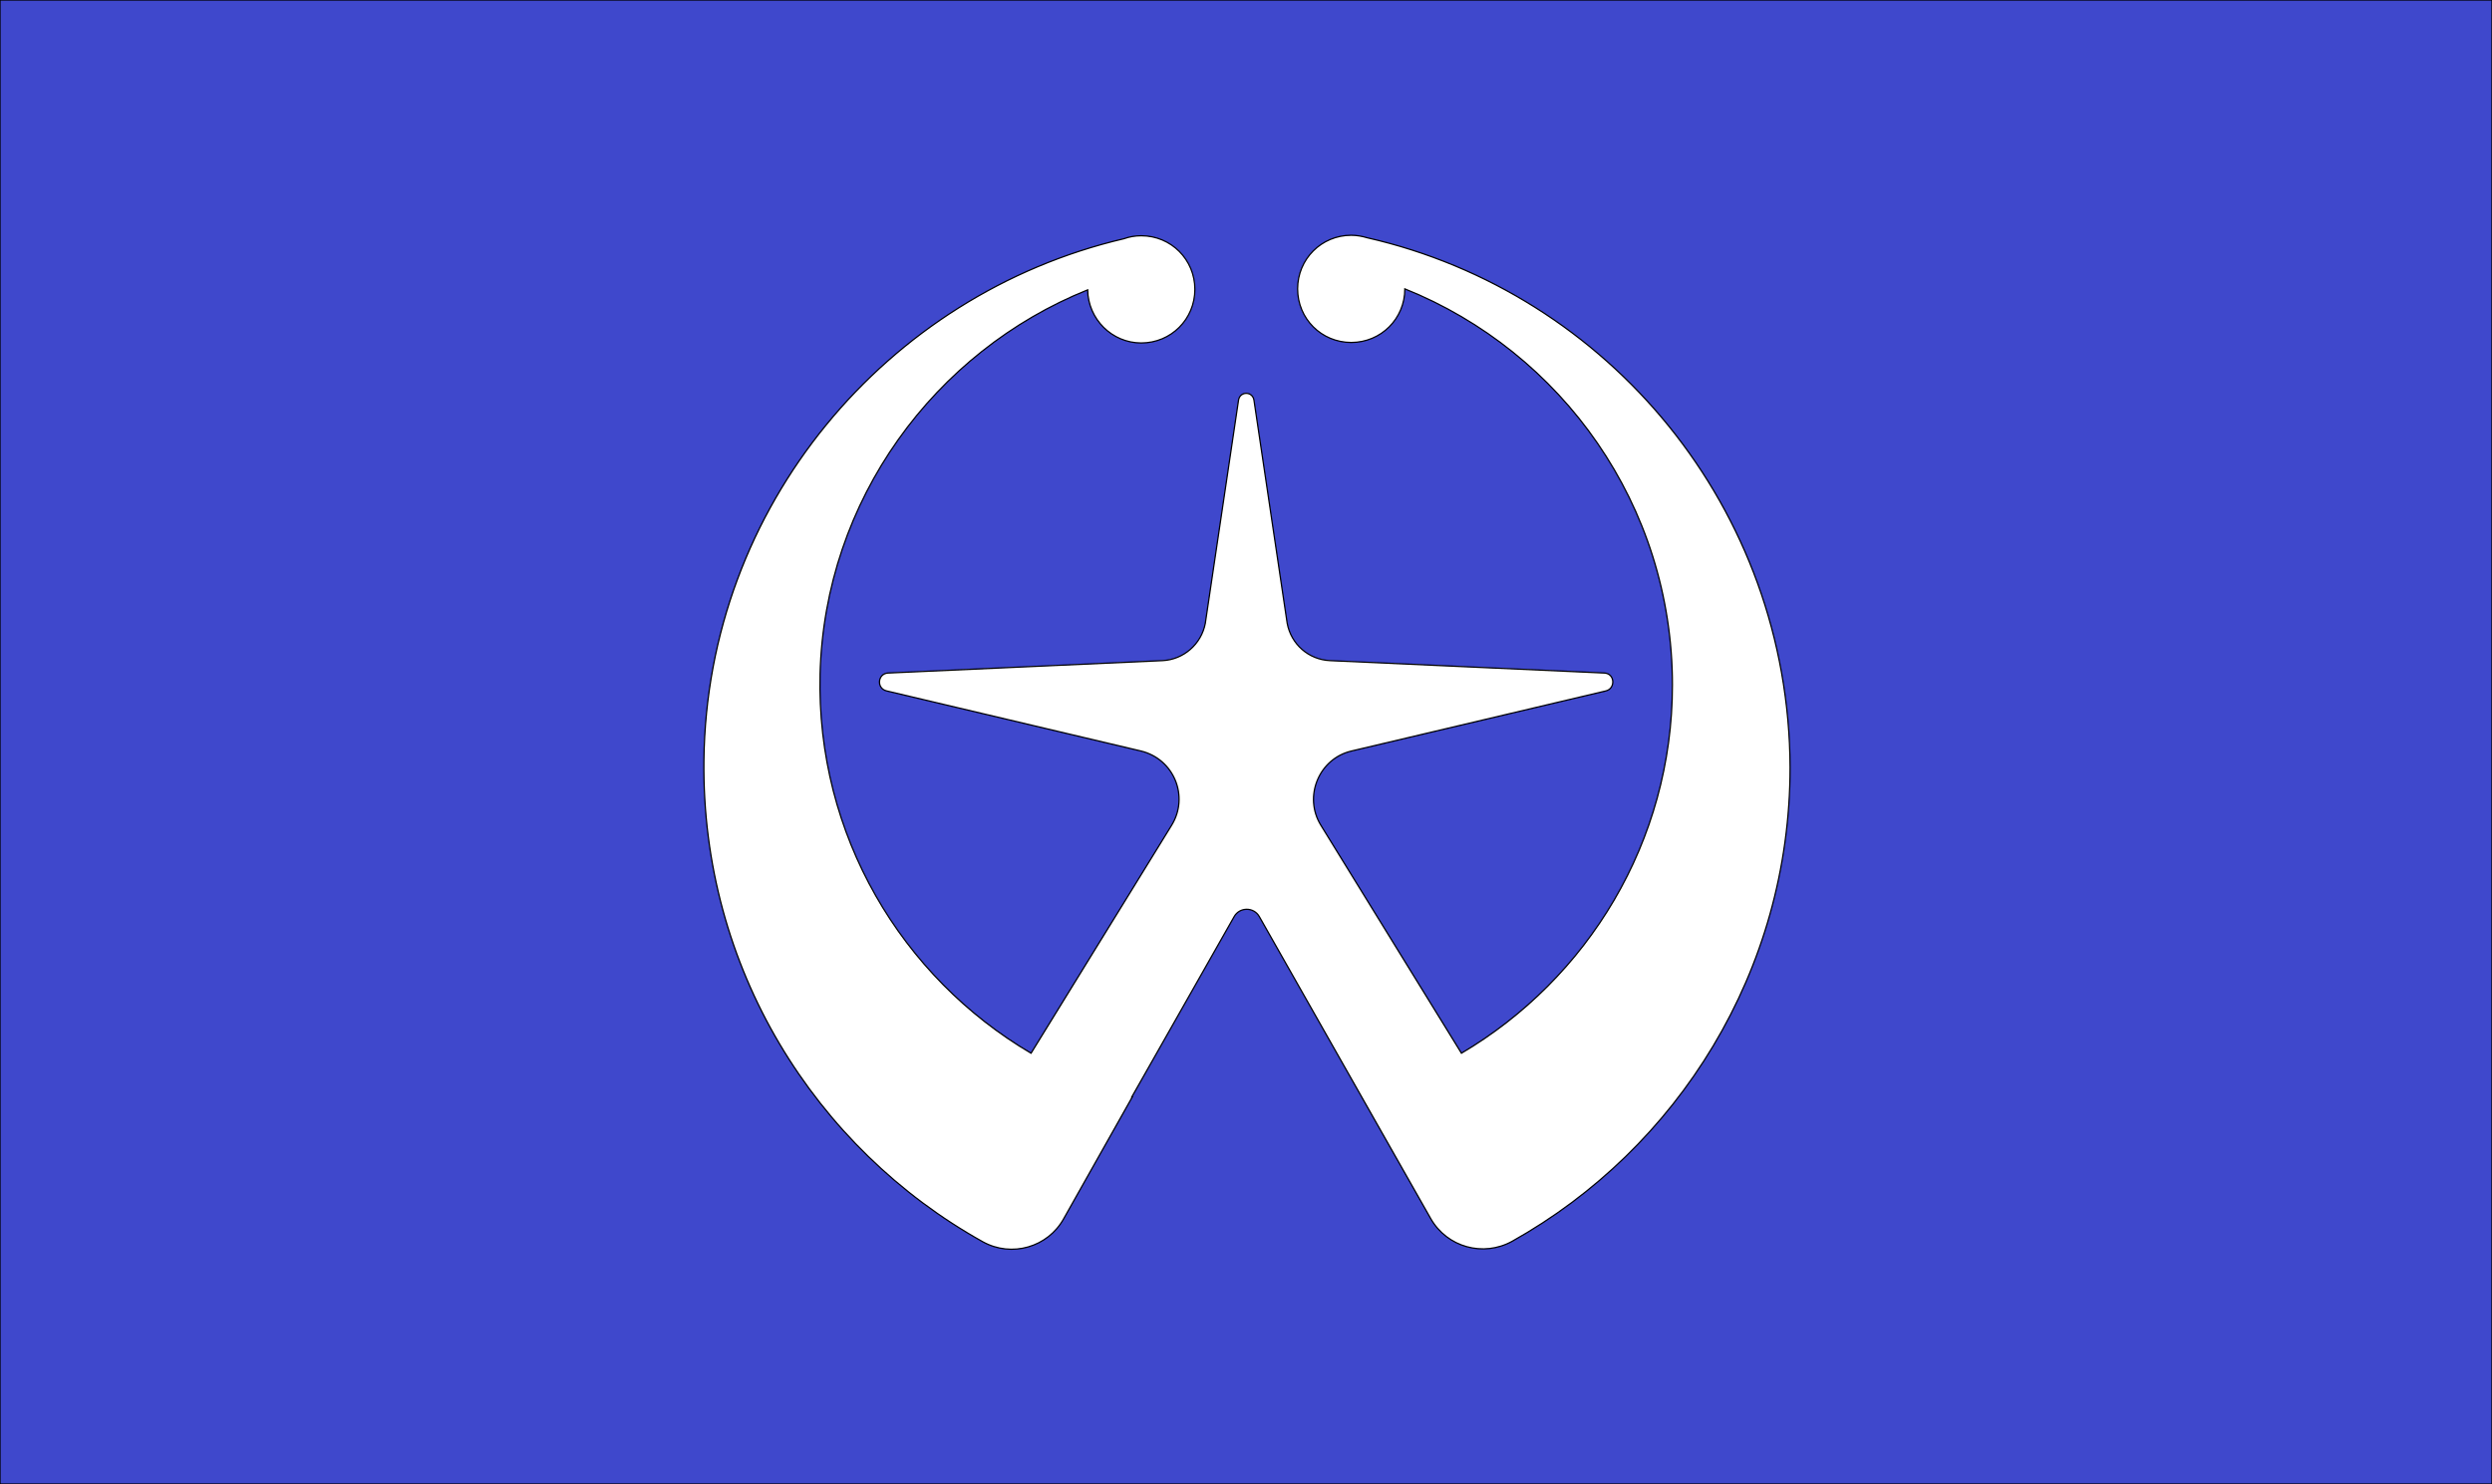
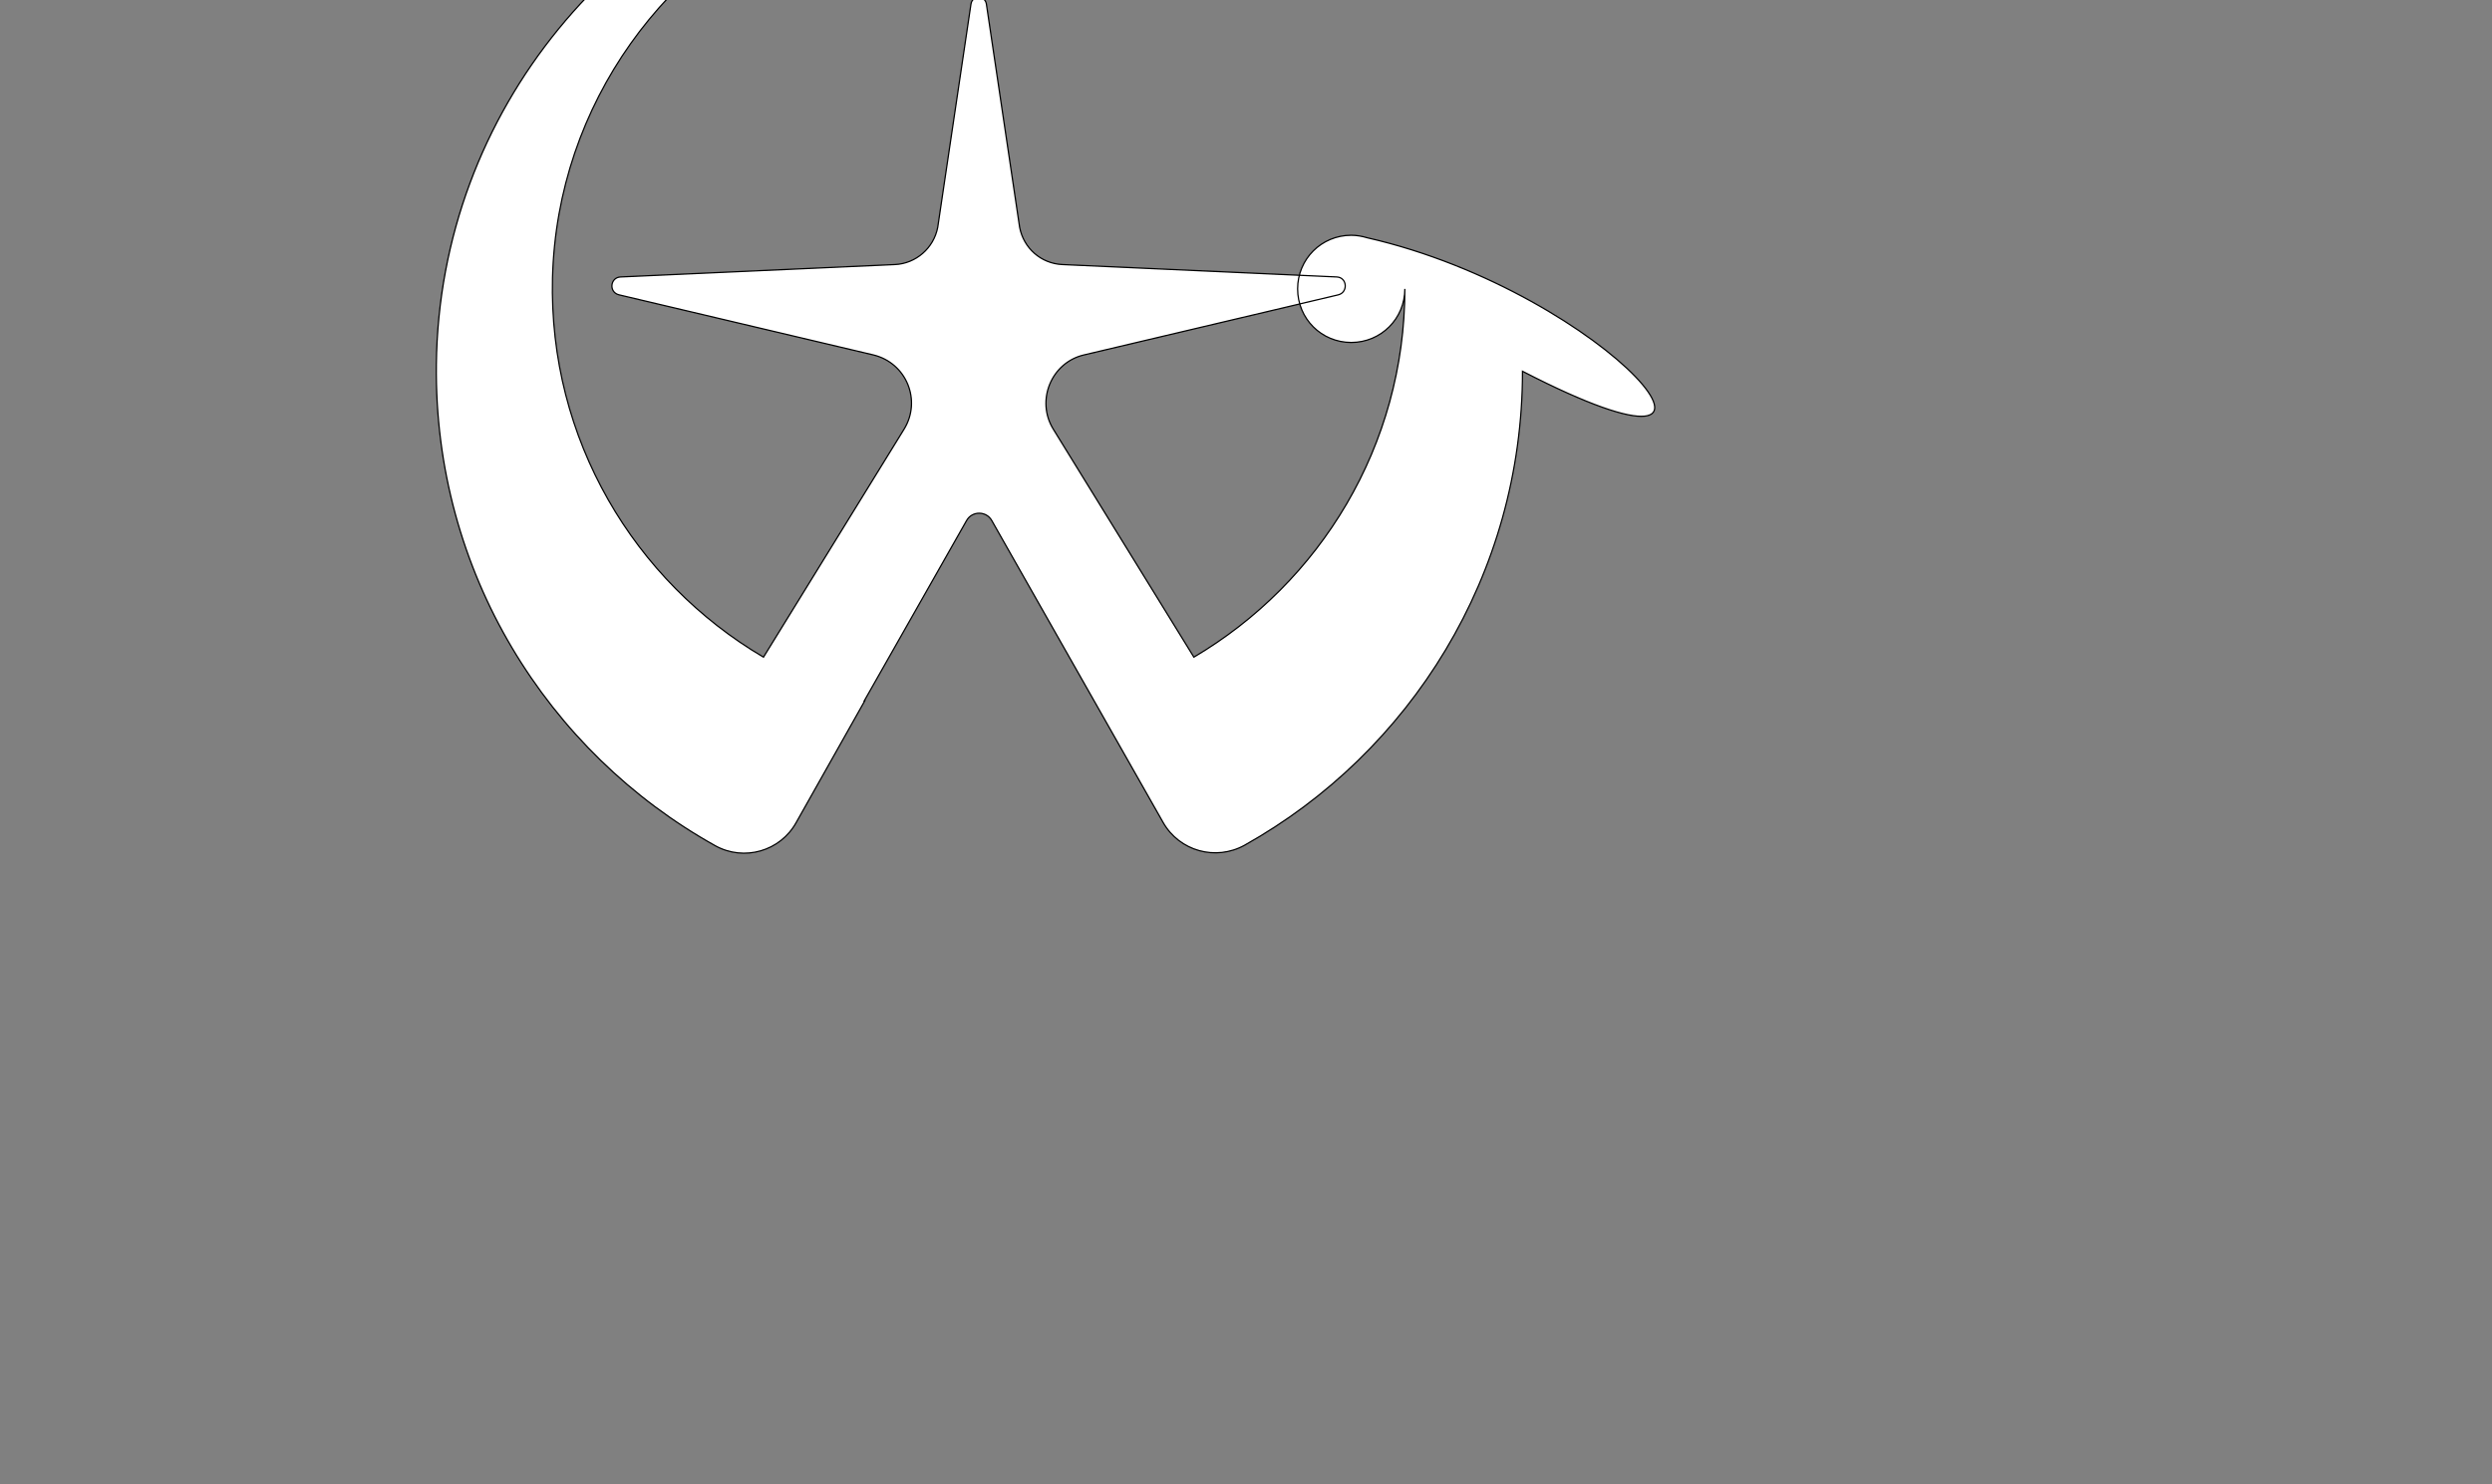
<svg xmlns="http://www.w3.org/2000/svg" version="1.1" id="Layer_2" x="0px" y="0px" viewBox="0 0 502 299" style="enable-background:new 0 0 502 299;" xml:space="preserve">
  <rect x="0" y="0" width="502" height="299" fill="#808080" stroke="none" />
  <style type="text/css">
	.st0{fill:#3F48CC;stroke:#000000;stroke-width:0.25;stroke-miterlimit:10;}
	.st1{fill:#FFFFFF;stroke:#000000;stroke-width:0.25;stroke-miterlimit:10;}
</style>
-   <rect class="st0" width="502" height="299" />
-   <path class="st1" d="M275.4,47.9c-1-0.3-2.1-0.5-3.2-0.5c-6,0-10.8,4.8-10.8,10.8S266.2,69,272.2,69c6,0,10.8-4.8,10.8-10.8  c31.6,12.7,53.9,43.6,53.9,79.8c0,31.6-17.1,59.2-42.5,74.2l-28.3-45.9c-3.6-5.8-0.4-13.5,6.2-15l51.2-12.1c2-0.5,1.8-3.5-0.3-3.6  l-55.3-2.5c-4.3-0.2-7.8-3.3-8.6-7.5l-6.7-45c-0.3-1.8-2.8-1.8-3.1,0l-6.7,45c-0.8,4.2-4.4,7.3-8.6,7.5l-55.3,2.5  c-2.1,0.1-2.4,3.1-0.3,3.6l51.2,12.1c6.7,1.6,9.8,9.2,6.2,15l-28.3,45.9c-26-15.3-43.3-43.9-42.5-76.4c0.9-35.1,23.1-65,53.9-77.4  c0.1,5.9,4.9,10.7,10.8,10.7c6,0,10.8-4.8,10.8-10.8s-4.8-10.8-10.8-10.8c-1.2,0-2.4,0.2-3.5,0.6c-47.8,11.2-84,53.9-84.6,105.1  c-0.5,41.7,22.3,78.1,56.2,97c5.8,3.2,13.1,1.1,16.3-4.7l13.8-24.5c0,0-0.1,0-0.1,0l20.6-36.3c1.1-2,4-2,5.1,0l20.6,36.3  c0,0,0,0,0,0l13.9,24.5c3.3,5.8,10.6,7.8,16.4,4.6c33.4-18.7,56-54.5,56-95.5C360.4,102.5,324.1,59,275.4,47.9z" />
+   <path class="st1" d="M275.4,47.9c-1-0.3-2.1-0.5-3.2-0.5c-6,0-10.8,4.8-10.8,10.8S266.2,69,272.2,69c6,0,10.8-4.8,10.8-10.8  c0,31.6-17.1,59.2-42.5,74.2l-28.3-45.9c-3.6-5.8-0.4-13.5,6.2-15l51.2-12.1c2-0.5,1.8-3.5-0.3-3.6  l-55.3-2.5c-4.3-0.2-7.8-3.3-8.6-7.5l-6.7-45c-0.3-1.8-2.8-1.8-3.1,0l-6.7,45c-0.8,4.2-4.4,7.3-8.6,7.5l-55.3,2.5  c-2.1,0.1-2.4,3.1-0.3,3.6l51.2,12.1c6.7,1.6,9.8,9.2,6.2,15l-28.3,45.9c-26-15.3-43.3-43.9-42.5-76.4c0.9-35.1,23.1-65,53.9-77.4  c0.1,5.9,4.9,10.7,10.8,10.7c6,0,10.8-4.8,10.8-10.8s-4.8-10.8-10.8-10.8c-1.2,0-2.4,0.2-3.5,0.6c-47.8,11.2-84,53.9-84.6,105.1  c-0.5,41.7,22.3,78.1,56.2,97c5.8,3.2,13.1,1.1,16.3-4.7l13.8-24.5c0,0-0.1,0-0.1,0l20.6-36.3c1.1-2,4-2,5.1,0l20.6,36.3  c0,0,0,0,0,0l13.9,24.5c3.3,5.8,10.6,7.8,16.4,4.6c33.4-18.7,56-54.5,56-95.5C360.4,102.5,324.1,59,275.4,47.9z" />
</svg>